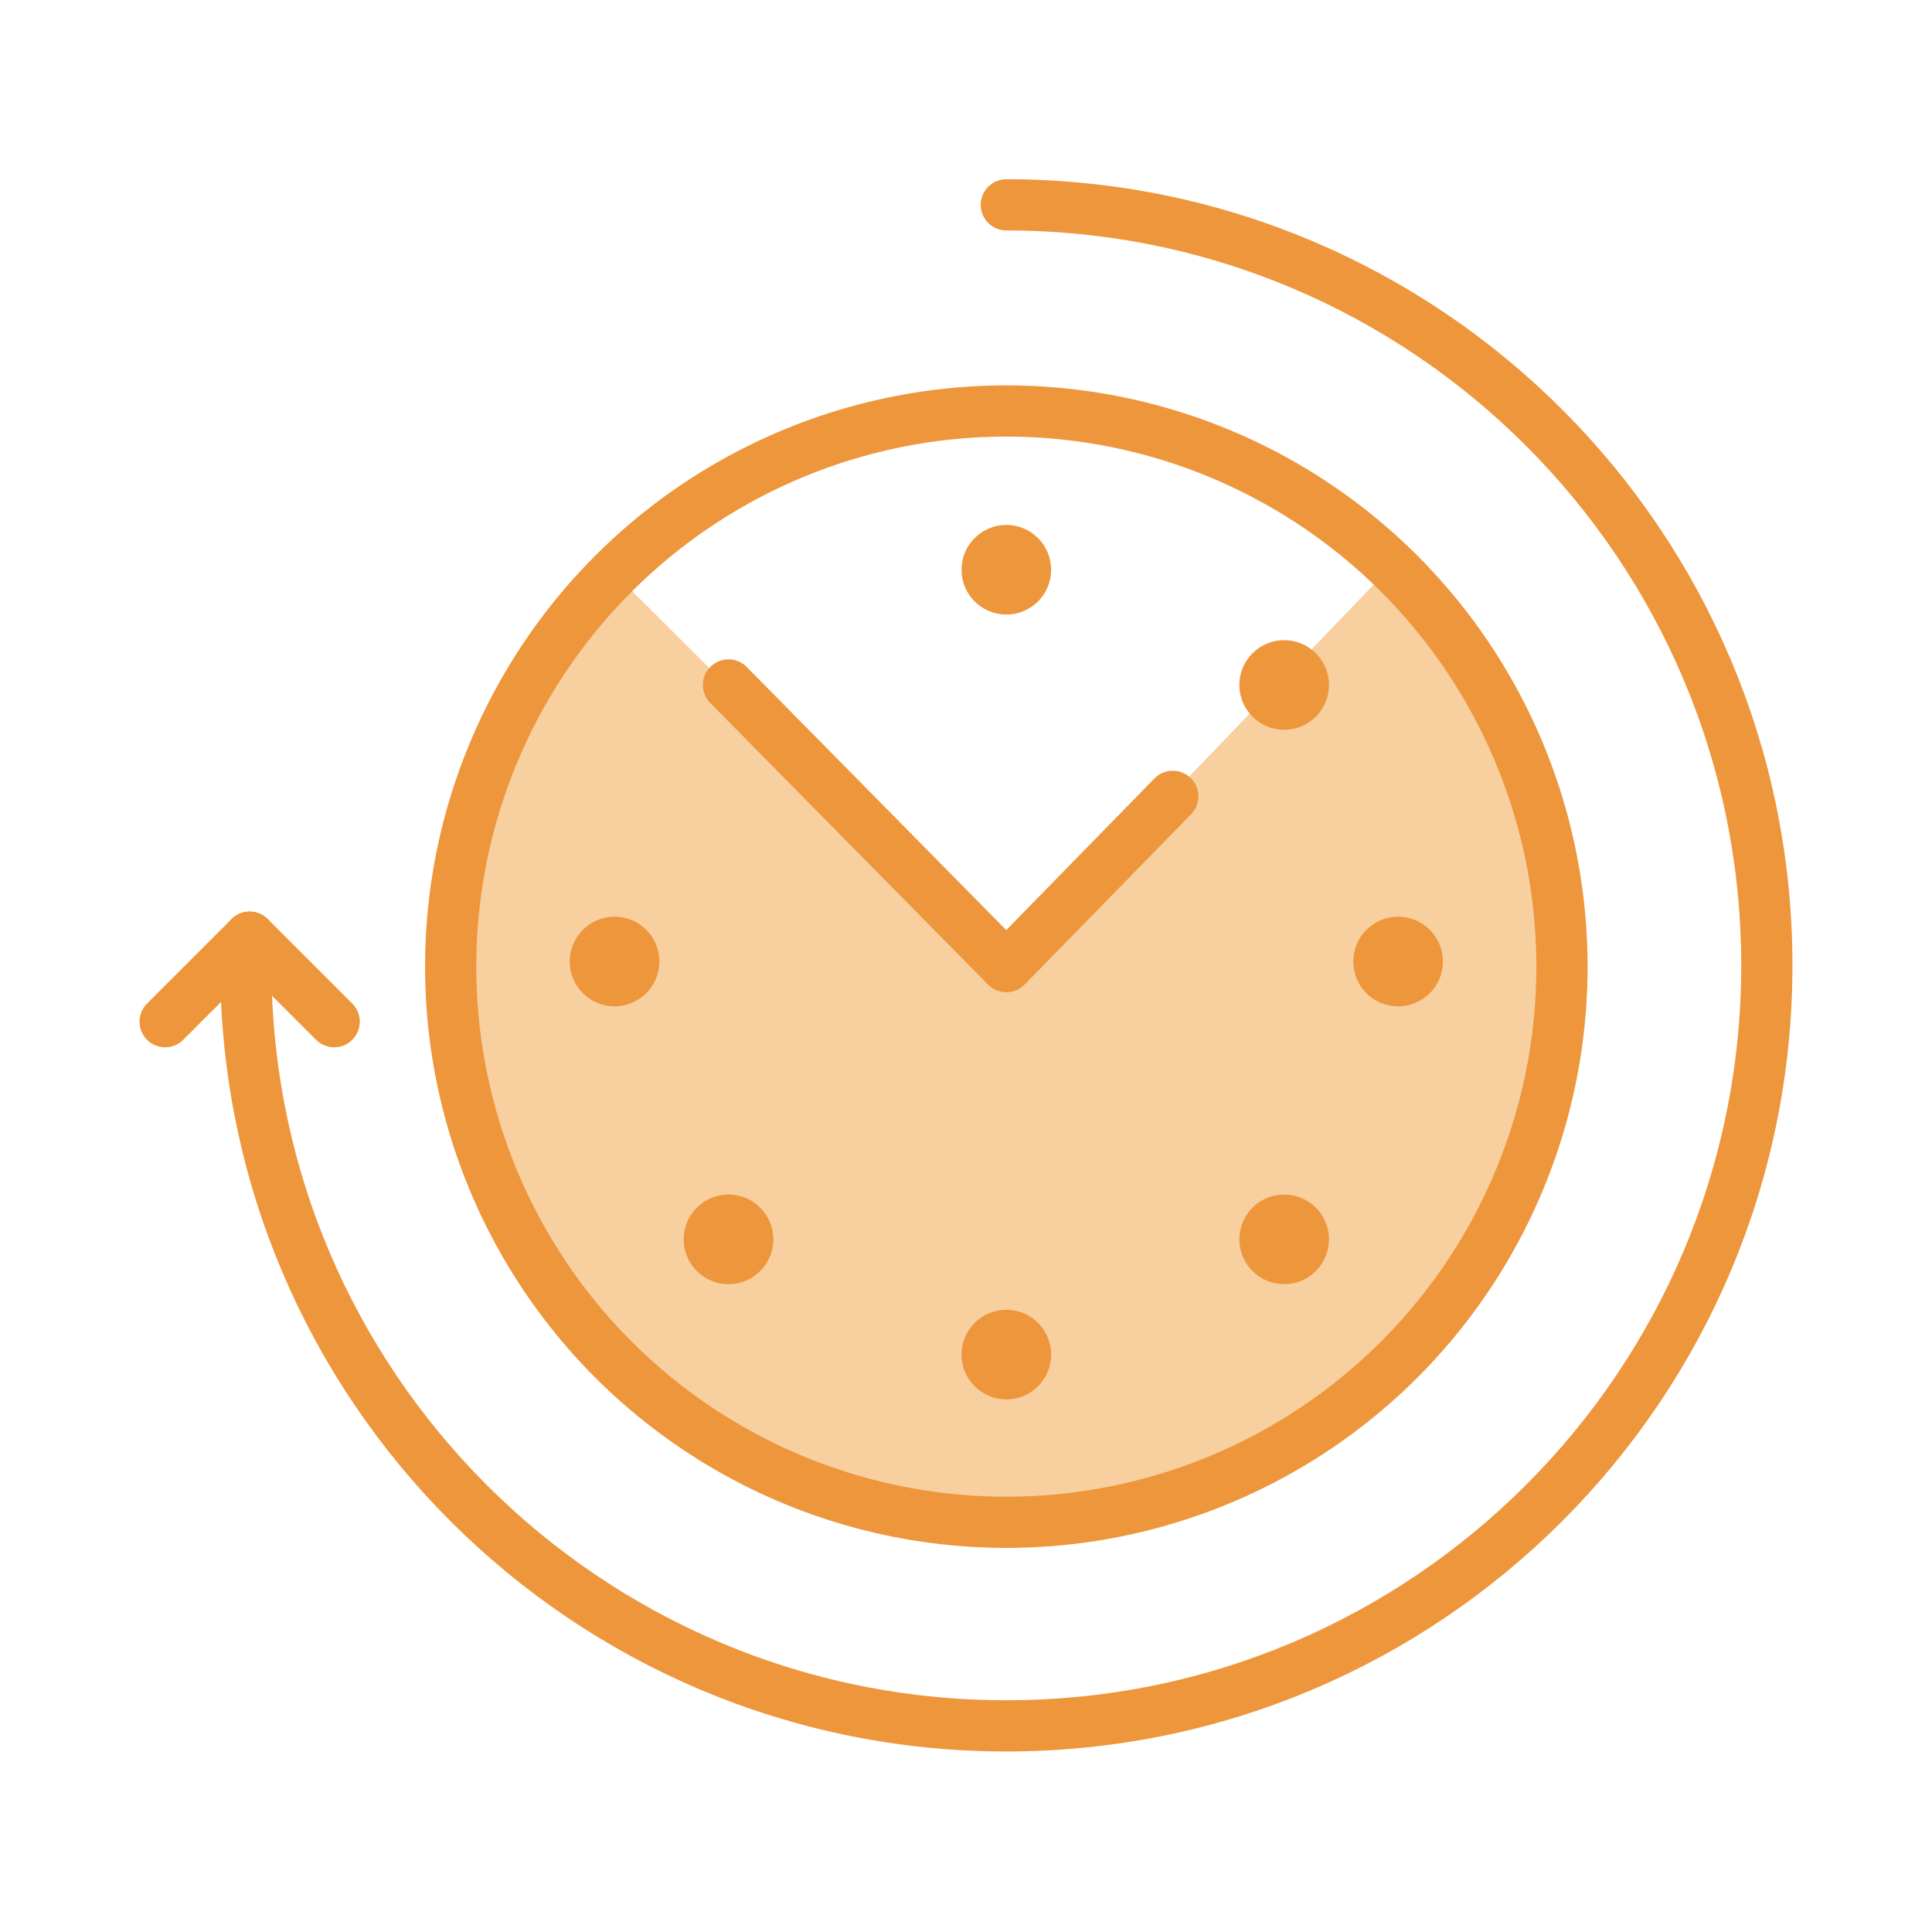
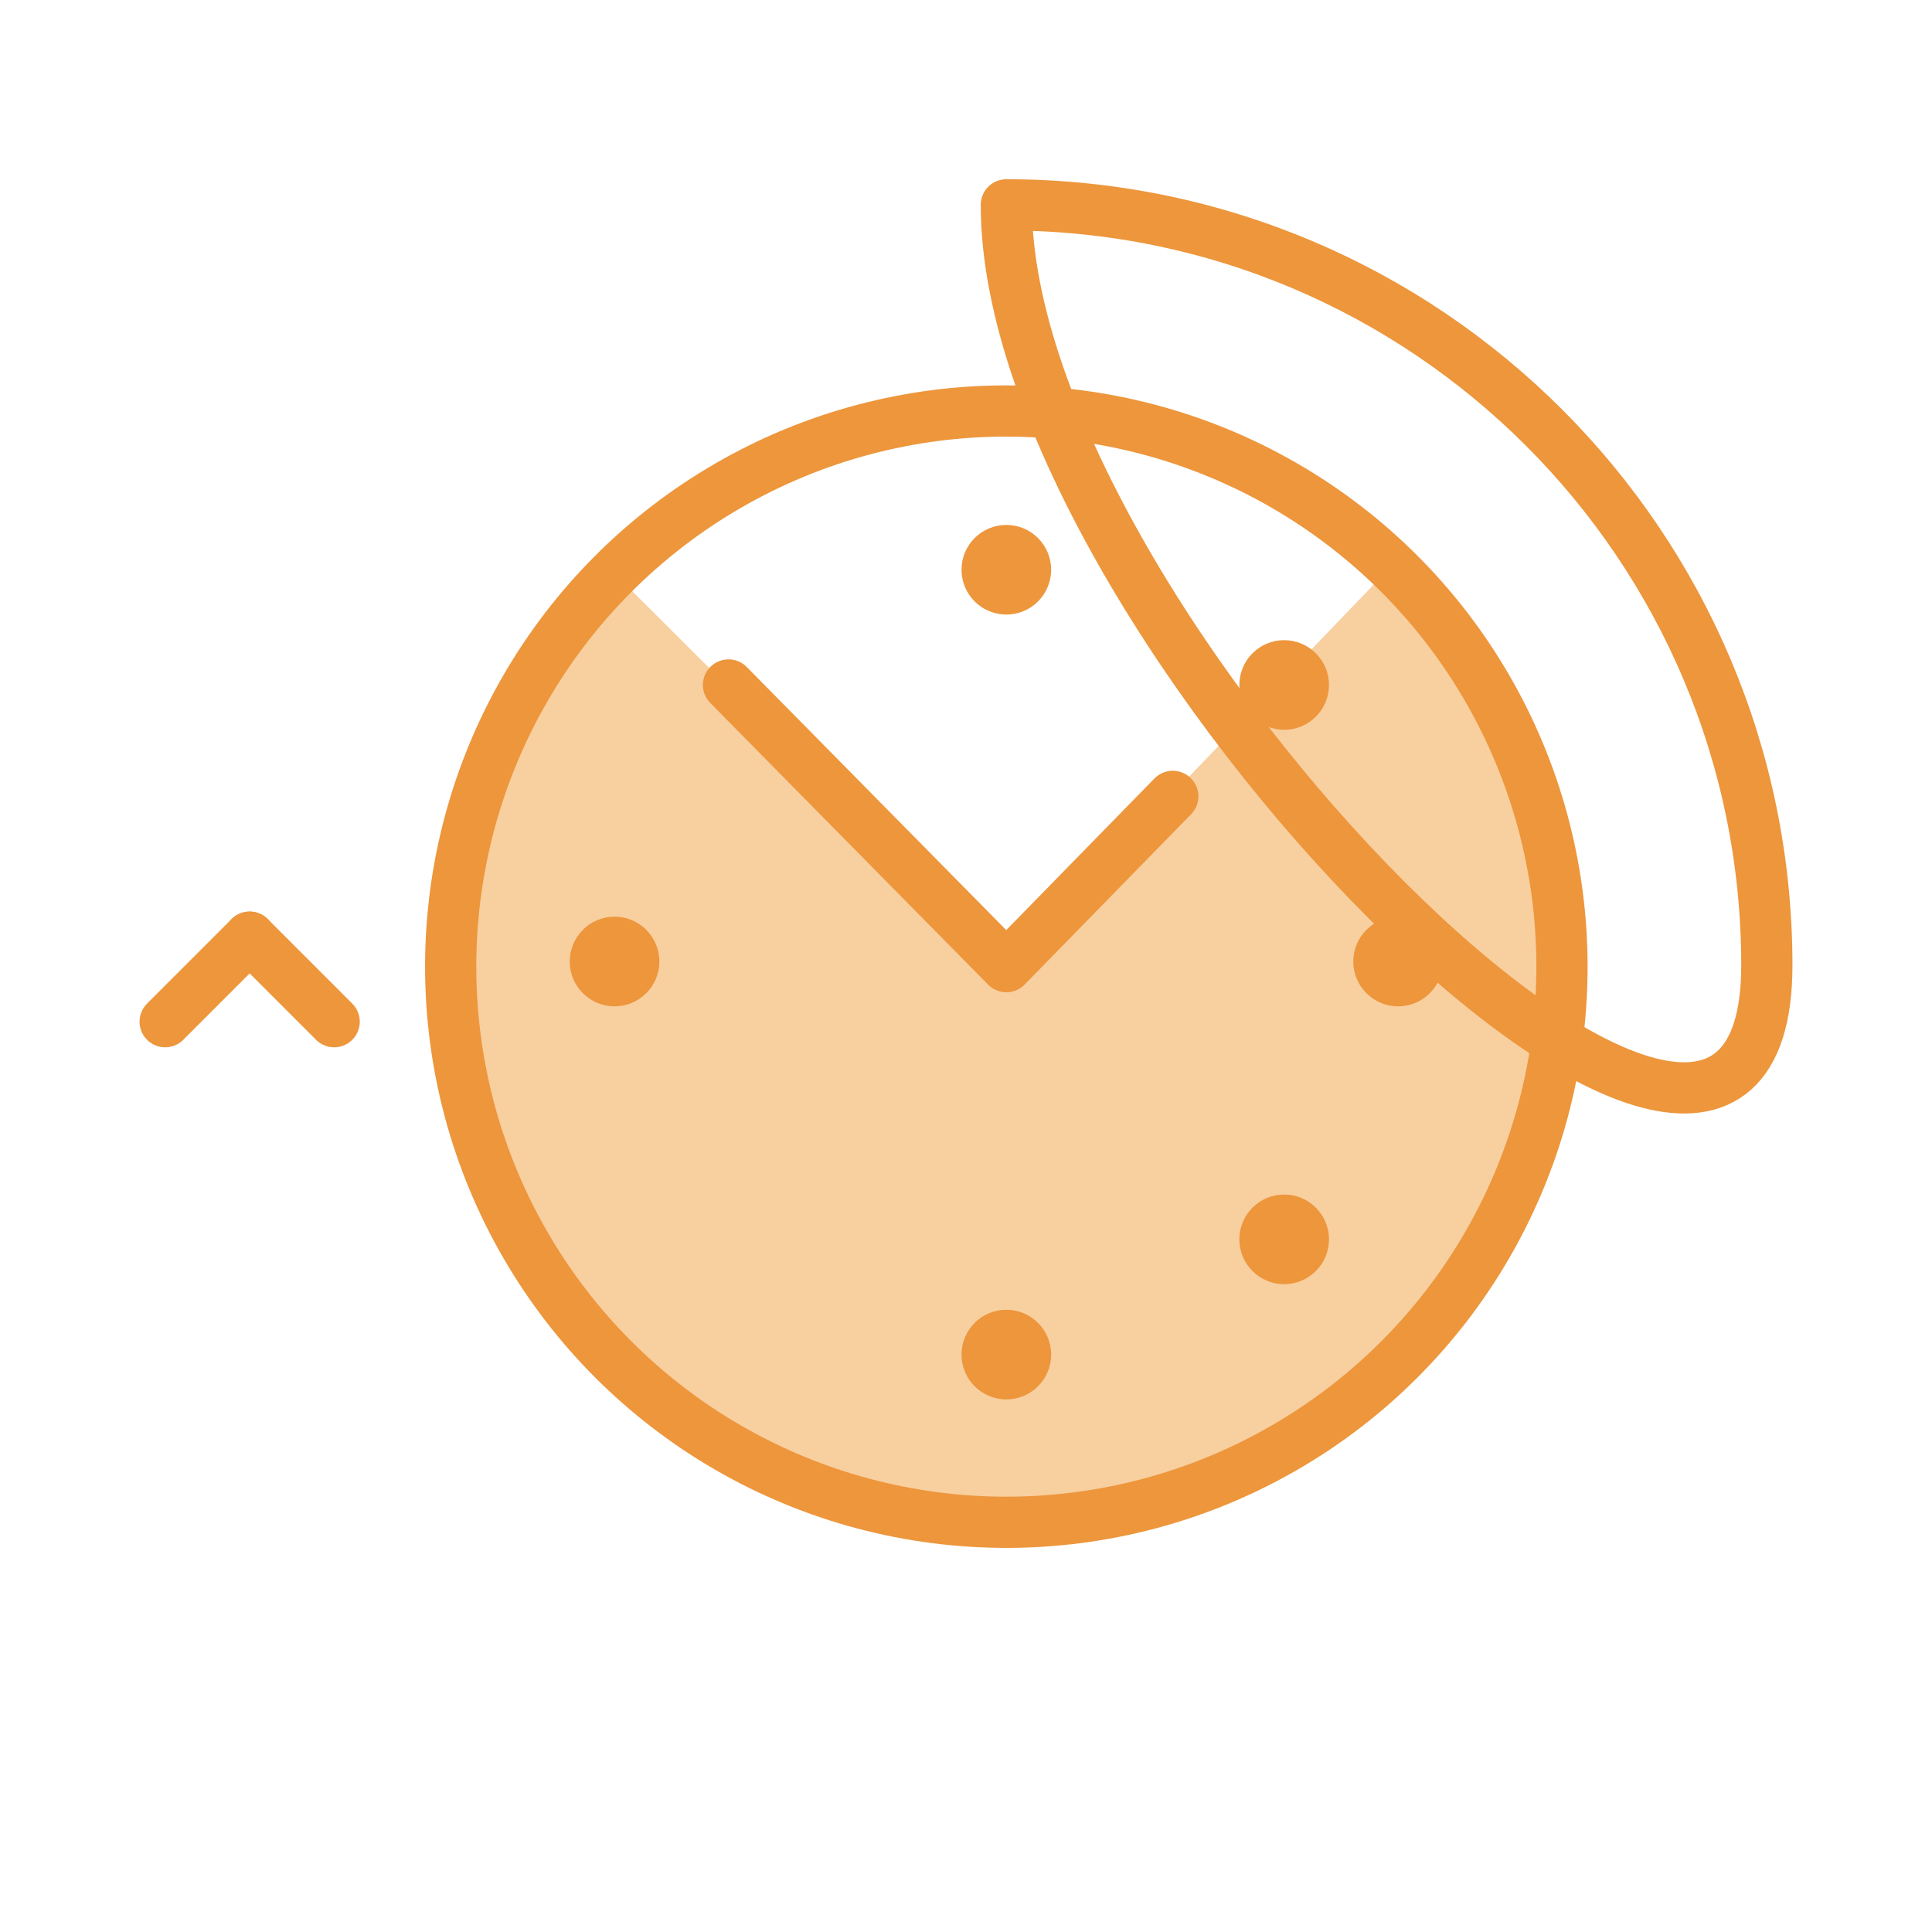
<svg xmlns="http://www.w3.org/2000/svg" version="1.1" id="Layer_1" x="0px" y="0px" width="150.9px" height="150.9px" viewBox="0 0 150.9 150.9" style="enable-background:new 0 0 150.9 150.9;" xml:space="preserve">
  <style type="text/css">
	.st0{fill:#F8CF9F;}
	.st1{fill:none;stroke:#ED963C;stroke-width:4;stroke-linecap:round;stroke-linejoin:round;stroke-miterlimit:10;}
	.st2{fill:#ED963C;}
</style>
  <g id="XMLID_18_">
    <path id="XMLID_8_" class="st0" d="M78.6,118.8c23.9,0,43.4-19.4,43.4-43.4c0-12.3-5.1-23.3-13.3-31.2l-30,31.2L48,44.8   c-7.9,7.8-12.7,18.7-12.7,30.7C35.2,99.4,54.7,118.8,78.6,118.8z" />
-     <path id="XMLID_2_" class="st1" d="M78.6,16c32.8,0,59.4,26.6,59.4,59.4s-26.6,59.4-59.4,59.4s-59.4-26.6-59.4-59.4" />
+     <path id="XMLID_2_" class="st1" d="M78.6,16c32.8,0,59.4,26.6,59.4,59.4s-59.4-26.6-59.4-59.4" />
    <circle id="XMLID_98_" class="st1" cx="78.6" cy="75.5" r="43.4" />
    <circle id="XMLID_96_" class="st2" cx="78.6" cy="44.5" r="3.5" />
    <circle id="XMLID_95_" class="st2" cx="78.6" cy="105.8" r="3.5" />
    <polyline id="XMLID_94_" class="st1" points="56.9,53.5 78.6,75.5 91.6,62.2  " />
    <circle id="XMLID_93_" class="st2" cx="109.2" cy="75.1" r="3.5" />
    <circle id="XMLID_92_" class="st2" cx="48" cy="75.1" r="3.5" />
    <circle id="XMLID_67_" class="st2" cx="100.3" cy="53.5" r="3.5" />
-     <circle id="XMLID_66_" class="st2" cx="56.9" cy="96.8" r="3.5" />
    <circle id="XMLID_65_" class="st2" cx="100.3" cy="96.8" r="3.5" />
    <line id="XMLID_3_" class="st1" x1="12.9" y1="79.8" x2="19.5" y2="73.2" />
    <line id="XMLID_4_" class="st1" x1="26.1" y1="79.8" x2="19.5" y2="73.2" />
  </g>
</svg>